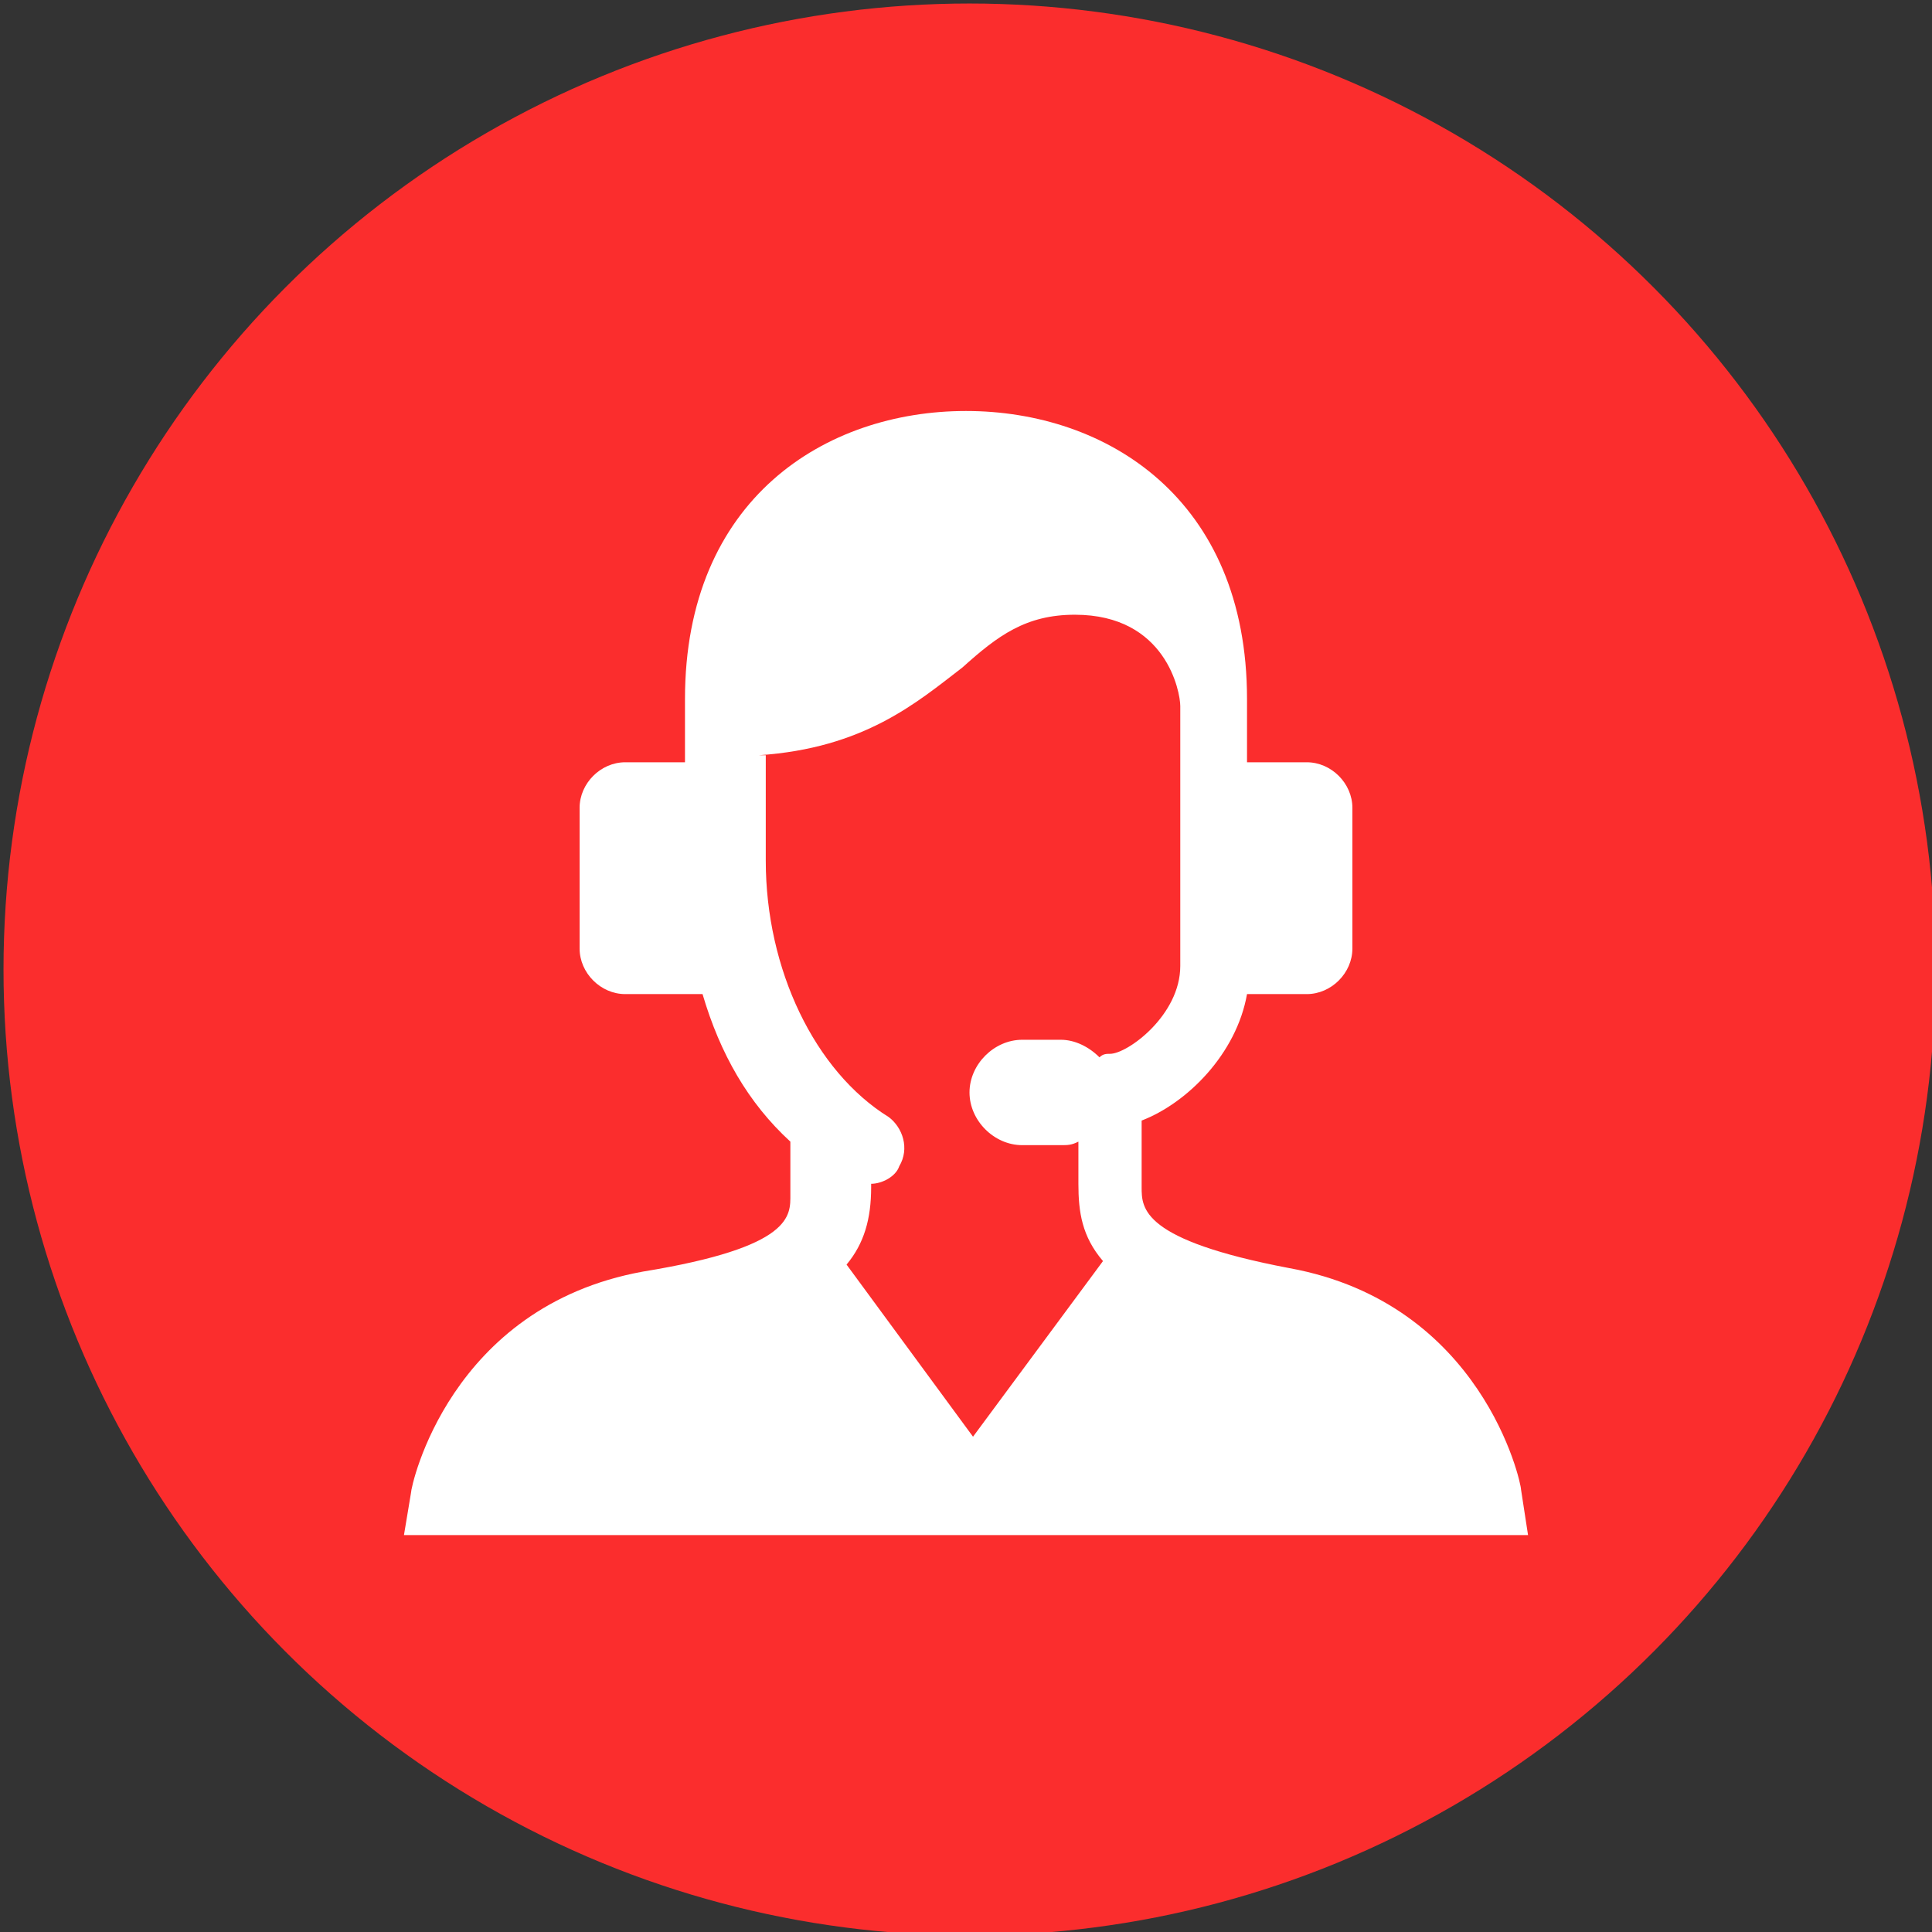
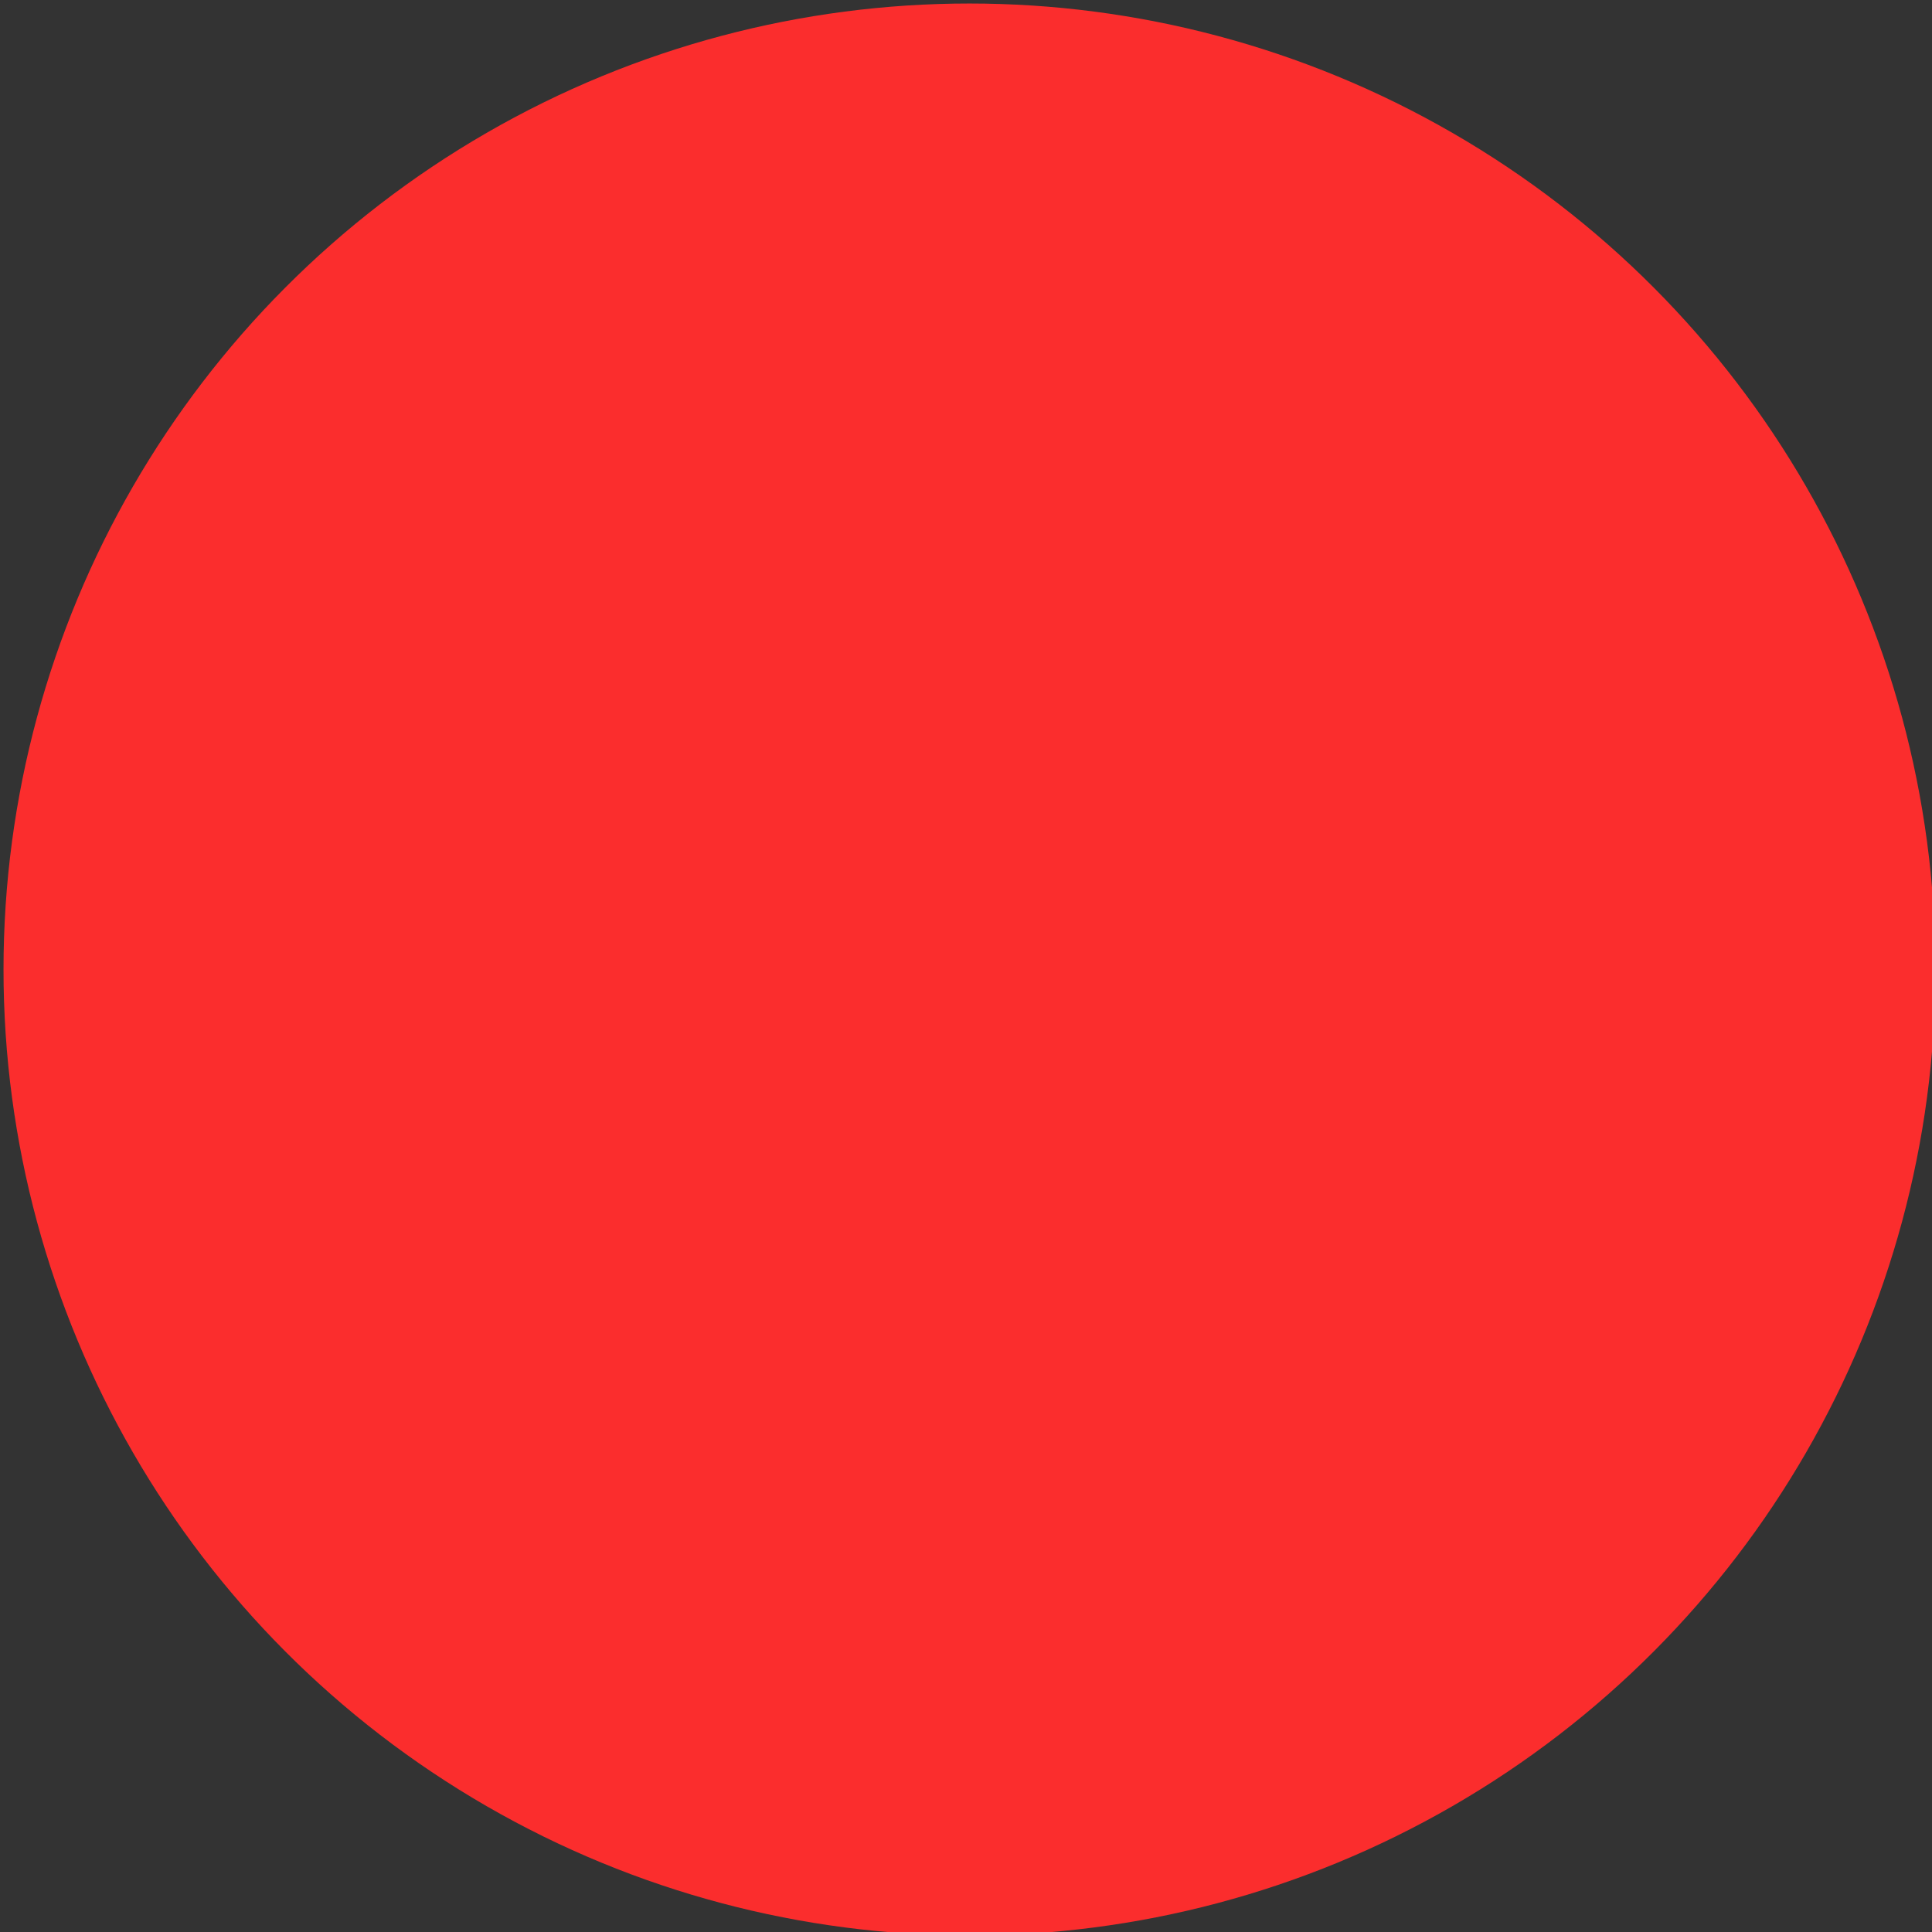
<svg xmlns="http://www.w3.org/2000/svg" version="1.1" id="Слой_1" x="0px" y="0px" viewBox="540.2 786.8 55 55" xml:space="preserve">
  <rect x="540.2" y="786.8" width="55" height="55" fill="#333333" stroke="none" />
  <circle fill="#FB2D2D" cx="567.8" cy="814.4" r="27.5" />
-   <path fill="#FFFFFF" d="M583.5,829.2c0-0.2-1.1-5.3-6.6-6.3c-4.2-0.8-4.2-1.7-4.2-2.3l0-1.9c1.3-0.5,2.7-1.9,3-3.6h1.7 c0.7,0,1.3-0.6,1.3-1.3v-4c0-0.7-0.6-1.3-1.3-1.3h-1.7v-1.8c0-5.7-4-8.2-8-8.2c-4,0-8,2.5-8,8.2v1.8h-1.7c-0.7,0-1.3,0.6-1.3,1.3v4 c0,0.7,0.6,1.3,1.3,1.3h2.2c0.5,1.7,1.3,3.1,2.5,4.2v1.2c0,0.1,0,0.2,0,0.3c0,0.6,0.1,1.5-4.2,2.2c-5.5,1-6.6,6.1-6.6,6.3l-0.2,1.2 h16h0h16L583.5,829.2z M561.8,808.3c3-0.2,4.5-1.5,5.8-2.5c1-0.9,1.8-1.5,3.2-1.5c2.6,0,3,2.2,3,2.6v7.4c0,1.4-1.5,2.5-2,2.5 c-0.1,0-0.2,0-0.3,0.1c-0.3-0.3-0.7-0.5-1.1-0.5h-1.1c-0.8,0-1.5,0.7-1.5,1.5c0,0.8,0.7,1.5,1.5,1.5h1.1c0.2,0,0.3,0,0.5-0.1l0,1.2 c0,0.8,0.1,1.5,0.7,2.2l-3.7,5l-3.6-4.9c0.5-0.6,0.7-1.3,0.7-2.2c0,0,0,0,0-0.1c0.3,0,0.7-0.2,0.8-0.5c0.3-0.5,0.1-1.1-0.3-1.4 c-2.1-1.3-3.5-4.2-3.5-7.3V808.3z" />
</svg>